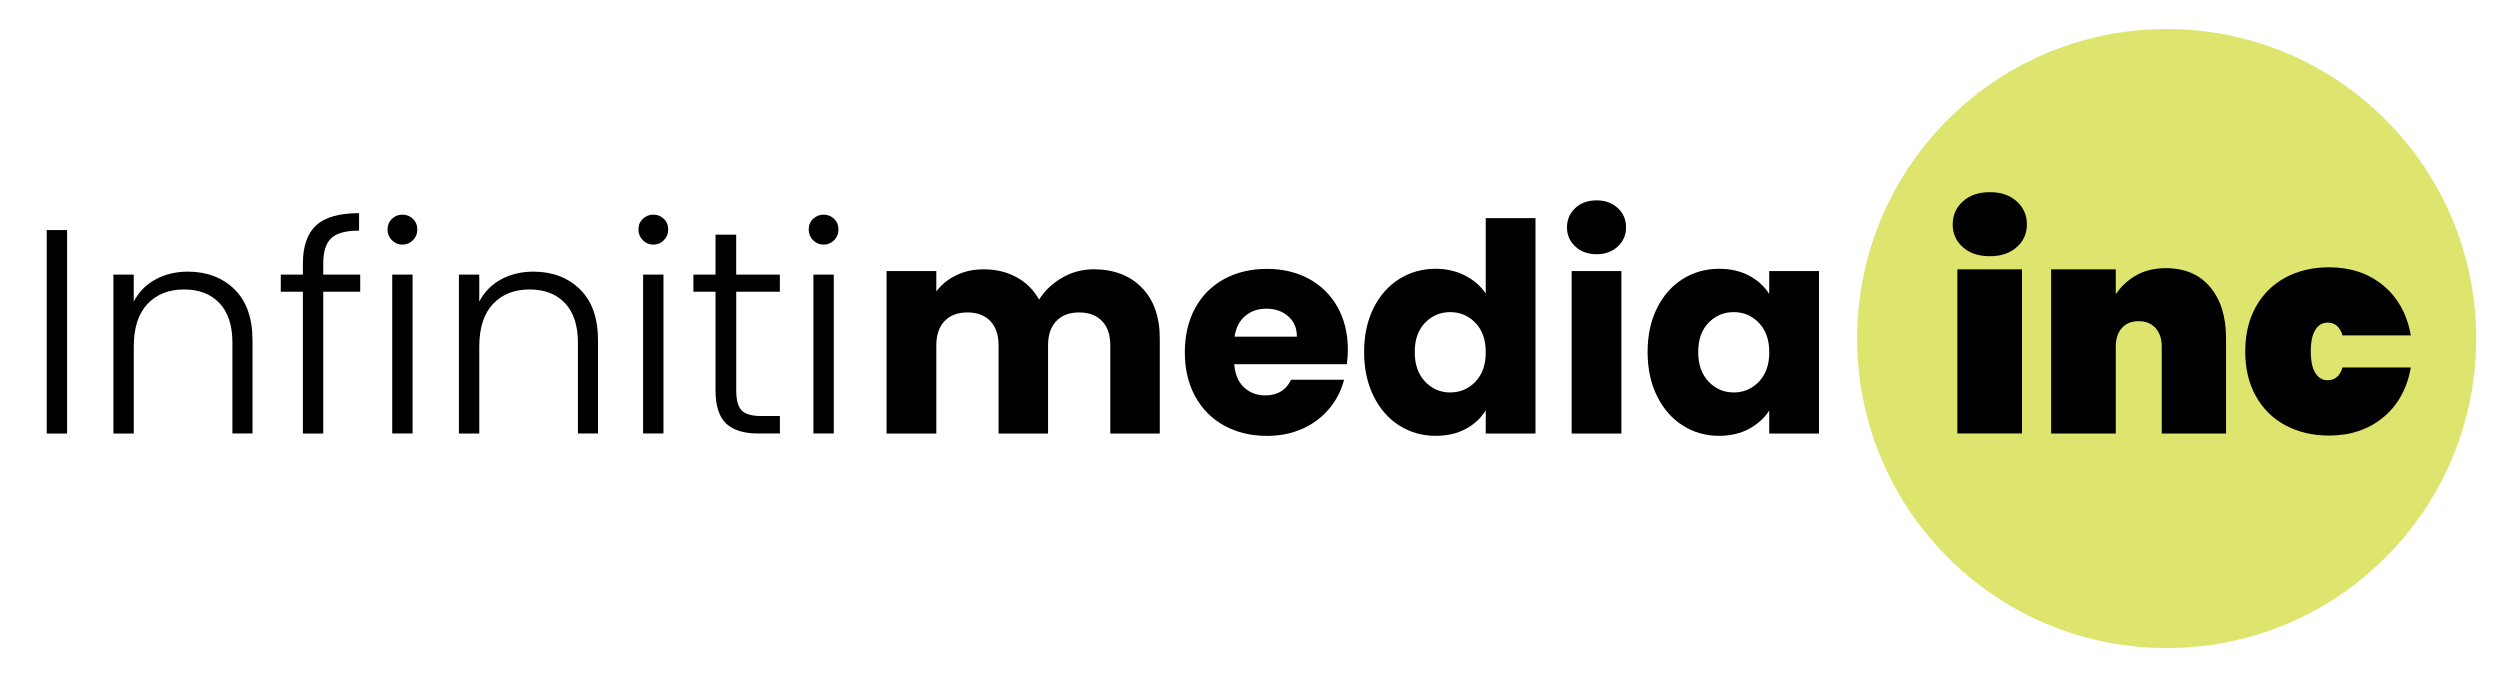
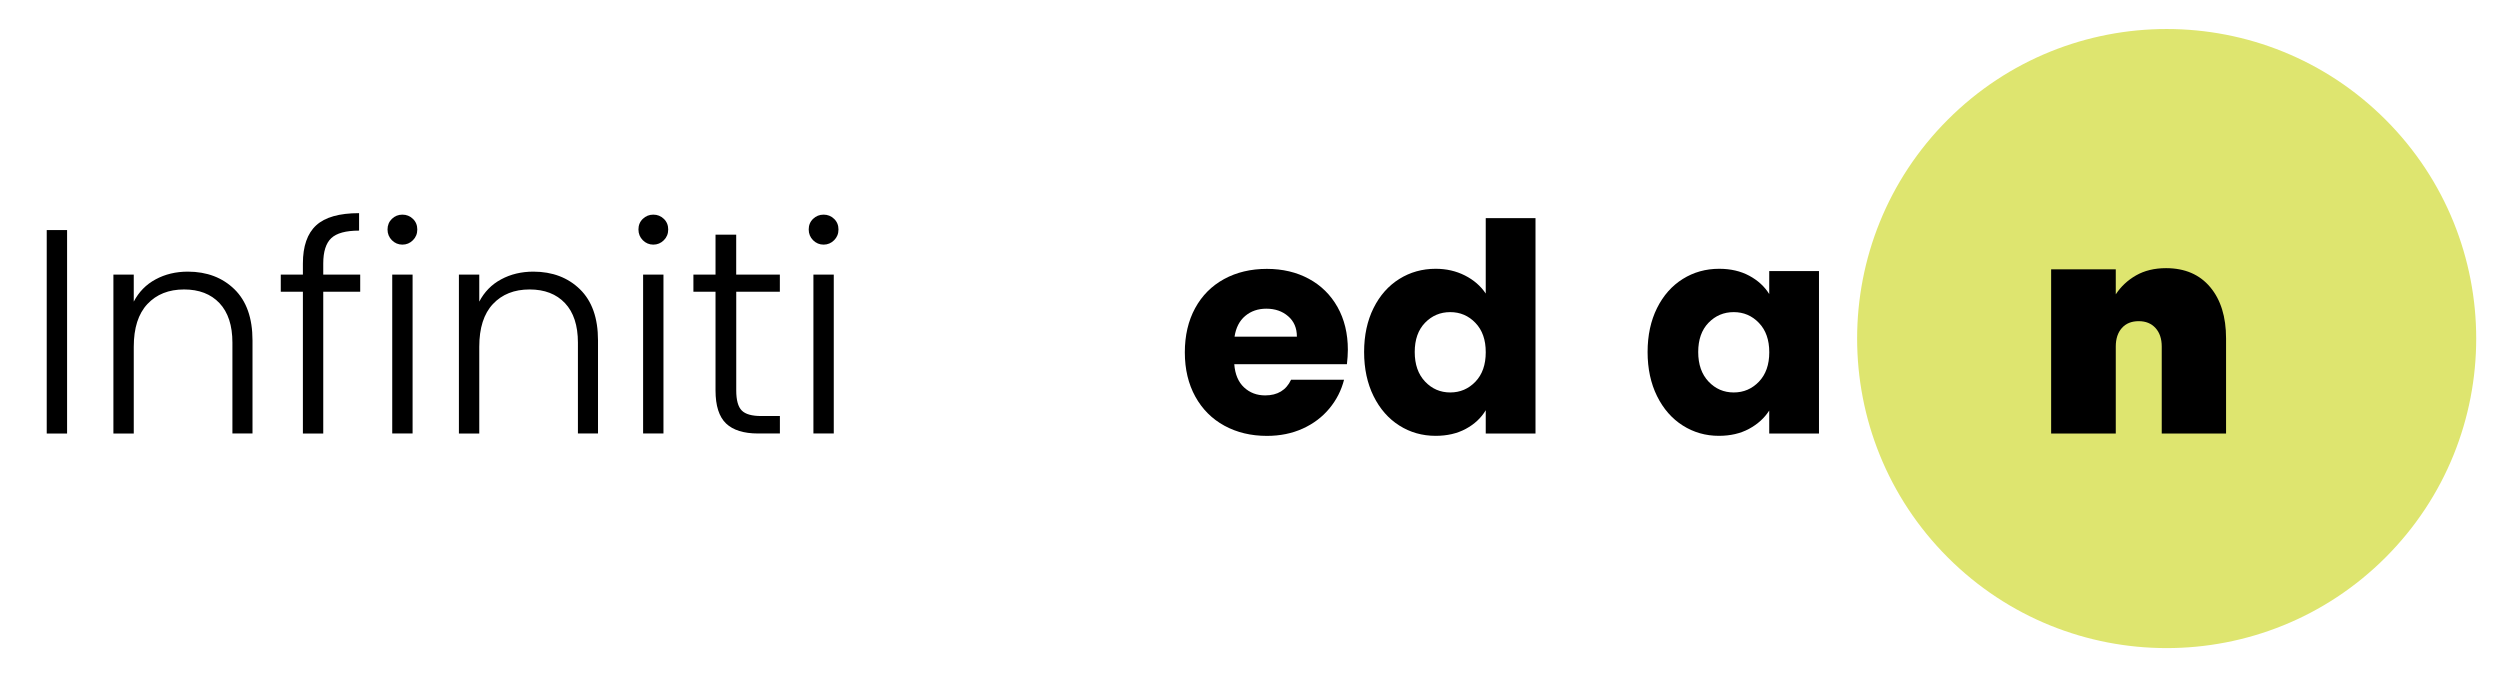
<svg xmlns="http://www.w3.org/2000/svg" version="1.1" id="Layer_1" x="0px" y="0px" viewBox="0 0 552.67 149.59" style="enable-background:new 0 0 552.67 149.59;" xml:space="preserve">
  <style type="text/css">
	.st0{enable-background:new    ;}
	.st1{fill:#DEE56F;}
</style>
  <g>
    <g class="st0">
-       <path d="M252.43,63.6c2.64,2.7,3.96,6.46,3.96,11.26v20.98h-10.94v-19.5c0-2.32-0.61-4.11-1.83-5.37c-1.22-1.26-2.91-1.9-5.05-1.9    c-2.15,0-3.83,0.63-5.05,1.9c-1.22,1.27-1.83,3.06-1.83,5.37v19.5h-10.94v-19.5c0-2.32-0.61-4.11-1.83-5.37    c-1.22-1.26-2.91-1.9-5.05-1.9c-2.15,0-3.83,0.63-5.05,1.9c-1.22,1.27-1.83,3.06-1.83,5.37v19.5h-11V59.93h11v4.5    c1.12-1.5,2.57-2.69,4.38-3.57c1.8-0.88,3.84-1.32,6.11-1.32c2.7,0,5.12,0.58,7.24,1.74s3.79,2.81,4.99,4.95    c1.24-1.97,2.94-3.58,5.08-4.83c2.14-1.24,4.48-1.87,7.01-1.87C246.24,59.54,249.79,60.9,252.43,63.6z" />
      <path d="M297.76,80.52h-24.9c0.17,2.23,0.89,3.94,2.16,5.12c1.27,1.18,2.82,1.77,4.67,1.77c2.74,0,4.65-1.16,5.73-3.47h11.71    c-0.6,2.36-1.68,4.48-3.25,6.37c-1.57,1.89-3.53,3.37-5.89,4.44s-5,1.61-7.91,1.61c-3.52,0-6.65-0.75-9.4-2.25    c-2.75-1.5-4.89-3.65-6.43-6.43c-1.54-2.79-2.32-6.05-2.32-9.78c0-3.73,0.76-6.99,2.28-9.78c1.52-2.79,3.66-4.93,6.4-6.43    c2.75-1.5,5.9-2.25,9.46-2.25c3.47,0,6.56,0.73,9.27,2.19c2.7,1.46,4.82,3.54,6.34,6.24c1.52,2.7,2.29,5.86,2.29,9.46    C297.96,78.33,297.89,79.41,297.76,80.52z M286.7,74.41c0-1.89-0.64-3.39-1.93-4.5c-1.29-1.12-2.9-1.67-4.83-1.67    c-1.84,0-3.4,0.54-4.67,1.61c-1.27,1.07-2.05,2.6-2.35,4.57H286.7z" />
      <path d="M303.65,68.1c1.39-2.79,3.29-4.93,5.69-6.43c2.4-1.5,5.08-2.25,8.04-2.25c2.36,0,4.51,0.49,6.47,1.48    c1.95,0.99,3.48,2.32,4.6,3.99V48.22h11v47.62h-11v-5.15c-1.03,1.72-2.5,3.09-4.41,4.12c-1.91,1.03-4.13,1.54-6.66,1.54    c-2.96,0-5.64-0.76-8.04-2.28c-2.4-1.52-4.3-3.69-5.69-6.5c-1.39-2.81-2.09-6.06-2.09-9.75S302.26,70.89,303.65,68.1z     M326.17,71.38c-1.52-1.59-3.38-2.38-5.57-2.38c-2.19,0-4.04,0.78-5.57,2.35c-1.52,1.57-2.28,3.72-2.28,6.47s0.76,4.92,2.28,6.53    c1.52,1.61,3.38,2.41,5.57,2.41c2.19,0,4.04-0.79,5.57-2.38c1.52-1.59,2.28-3.75,2.28-6.5C328.46,75.14,327.7,72.97,326.17,71.38z    " />
-       <path d="M348.24,54.49c-1.22-1.14-1.83-2.54-1.83-4.21c0-1.71,0.61-3.14,1.83-4.28s2.8-1.71,4.73-1.71c1.89,0,3.44,0.57,4.67,1.71    s1.83,2.56,1.83,4.28c0,1.67-0.61,3.08-1.83,4.21c-1.22,1.14-2.78,1.71-4.67,1.71C351.04,56.2,349.46,55.63,348.24,54.49z     M358.44,59.93v35.91h-11V59.93H358.44z" />
      <path d="M366.32,68.1c1.39-2.79,3.29-4.93,5.69-6.43c2.4-1.5,5.08-2.25,8.04-2.25c2.53,0,4.75,0.51,6.66,1.54    c1.91,1.03,3.38,2.38,4.41,4.05v-5.08h11v35.91h-11v-5.08c-1.07,1.67-2.56,3.02-4.47,4.05c-1.91,1.03-4.13,1.54-6.66,1.54    c-2.92,0-5.58-0.76-7.98-2.28c-2.4-1.52-4.3-3.69-5.69-6.5c-1.39-2.81-2.09-6.06-2.09-9.75S364.93,70.89,366.32,68.1z     M388.84,71.38c-1.52-1.59-3.38-2.38-5.57-2.38s-4.04,0.78-5.57,2.35c-1.52,1.57-2.28,3.72-2.28,6.47s0.76,4.92,2.28,6.53    c1.52,1.61,3.38,2.41,5.57,2.41s4.04-0.79,5.57-2.38c1.52-1.59,2.29-3.75,2.29-6.5C391.13,75.14,390.37,72.97,388.84,71.38z" />
    </g>
    <ellipse transform="matrix(0.707 -0.707 0.707 0.707 87.416 360.641)" class="st1" cx="479.04" cy="74.8" rx="68.44" ry="68.44" />
    <g>
      <g class="st0">
-         <path d="M433.93,54.65c-1.5-1.33-2.25-3-2.25-5.02c0-2.06,0.75-3.76,2.25-5.12c1.5-1.35,3.5-2.03,5.98-2.03     c2.45,0,4.42,0.67,5.92,2.03c1.5,1.35,2.25,3.06,2.25,5.12c0,2.02-0.75,3.69-2.25,5.02c-1.5,1.33-3.47,1.99-5.92,1.99     C437.43,56.65,435.43,55.98,433.93,54.65z M447,59.54v36.29h-14.29V59.54H447z" />
        <path d="M488.6,63.47c2.34,2.79,3.51,6.56,3.51,11.33v21.04h-14.22V76.6c0-1.72-0.46-3.08-1.38-4.09     c-0.92-1.01-2.16-1.51-3.7-1.51c-1.59,0-2.83,0.5-3.73,1.51c-0.9,1.01-1.35,2.37-1.35,4.09v19.24h-14.29V59.54h14.29v5.53     c1.12-1.71,2.61-3.11,4.47-4.18c1.87-1.07,4.09-1.61,6.66-1.61C483.01,59.29,486.26,60.68,488.6,63.47z" />
-         <path d="M498.7,67.81c1.57-2.81,3.75-4.96,6.56-6.47c2.81-1.5,6.02-2.25,9.62-2.25c4.72,0,8.7,1.33,11.94,3.99     s5.29,6.35,6.15,11.07h-15.12c-0.56-1.89-1.65-2.83-3.28-2.83c-1.16,0-2.07,0.54-2.73,1.61c-0.67,1.07-1,2.66-1,4.76     c0,2.1,0.33,3.69,1,4.76c0.66,1.07,1.58,1.61,2.73,1.61c1.63,0,2.72-0.94,3.28-2.83h15.12c-0.86,4.72-2.91,8.41-6.15,11.07     c-3.24,2.66-7.22,3.99-11.94,3.99c-3.6,0-6.81-0.75-9.62-2.25c-2.81-1.5-5-3.66-6.56-6.47c-1.57-2.81-2.35-6.1-2.35-9.88     C496.35,73.92,497.13,70.62,498.7,67.81z" />
      </g>
    </g>
    <g class="st0">
      <path d="M14.83,50.86v44.98h-4.5V50.86H14.83z" />
      <path d="M51.83,63.95c2.66,2.6,3.99,6.36,3.99,11.29v20.59h-4.44V75.76c0-3.82-0.96-6.73-2.86-8.75    c-1.91-2.02-4.52-3.02-7.82-3.02c-3.39,0-6.09,1.07-8.11,3.22c-2.02,2.15-3.02,5.3-3.02,9.46v19.17h-4.5V60.7h4.5v5.98    c1.12-2.14,2.72-3.79,4.83-4.92c2.1-1.14,4.48-1.71,7.14-1.71C45.74,60.06,49.17,61.36,51.83,63.95z" />
      <path d="M79.63,64.5h-8.17v31.34h-4.5V64.5h-4.89v-3.8h4.89v-2.45c0-3.82,0.98-6.63,2.93-8.43c1.95-1.8,5.12-2.7,9.49-2.7v3.86    c-2.92,0-4.97,0.56-6.15,1.67c-1.18,1.12-1.77,2.98-1.77,5.6v2.45h8.17V64.5z" />
      <path d="M86.64,53.11c-0.64-0.64-0.97-1.44-0.97-2.38S86,49,86.64,48.38s1.42-0.93,2.32-0.93s1.67,0.31,2.32,0.93    s0.97,1.41,0.97,2.35s-0.32,1.74-0.97,2.38c-0.64,0.64-1.42,0.97-2.32,0.97S87.28,53.75,86.64,53.11z M91.21,60.7v35.13h-4.5V60.7    H91.21z" />
      <path d="M128.21,63.95c2.66,2.6,3.99,6.36,3.99,11.29v20.59h-4.44V75.76c0-3.82-0.96-6.73-2.86-8.75    c-1.91-2.02-4.52-3.02-7.82-3.02c-3.39,0-6.09,1.07-8.11,3.22c-2.02,2.15-3.02,5.3-3.02,9.46v19.17h-4.5V60.7h4.5v5.98    c1.12-2.14,2.72-3.79,4.83-4.92c2.1-1.14,4.48-1.71,7.14-1.71C122.12,60.06,125.55,61.36,128.21,63.95z" />
      <path d="M142.11,53.11c-0.64-0.64-0.97-1.44-0.97-2.38s0.32-1.73,0.97-2.35s1.42-0.93,2.32-0.93s1.67,0.31,2.32,0.93    s0.97,1.41,0.97,2.35s-0.32,1.74-0.97,2.38c-0.64,0.64-1.42,0.97-2.32,0.97S142.75,53.75,142.11,53.11z M146.67,60.7v35.13h-4.5    V60.7H146.67z" />
      <path d="M162.76,64.5v21.81c0,2.15,0.41,3.63,1.22,4.44c0.81,0.82,2.25,1.22,4.31,1.22h4.12v3.86h-4.83    c-3.17,0-5.53-0.74-7.08-2.22c-1.54-1.48-2.32-3.91-2.32-7.3V64.5h-4.89v-3.8h4.89v-8.82h4.57v8.82h9.65v3.8H162.76z" />
      <path d="M179.75,53.11c-0.64-0.64-0.97-1.44-0.97-2.38s0.32-1.73,0.97-2.35s1.42-0.93,2.32-0.93s1.67,0.31,2.32,0.93    s0.97,1.41,0.97,2.35s-0.32,1.74-0.97,2.38c-0.64,0.64-1.42,0.97-2.32,0.97S180.39,53.75,179.75,53.11z M184.32,60.7v35.13h-4.5    V60.7H184.32z" />
    </g>
  </g>
</svg>